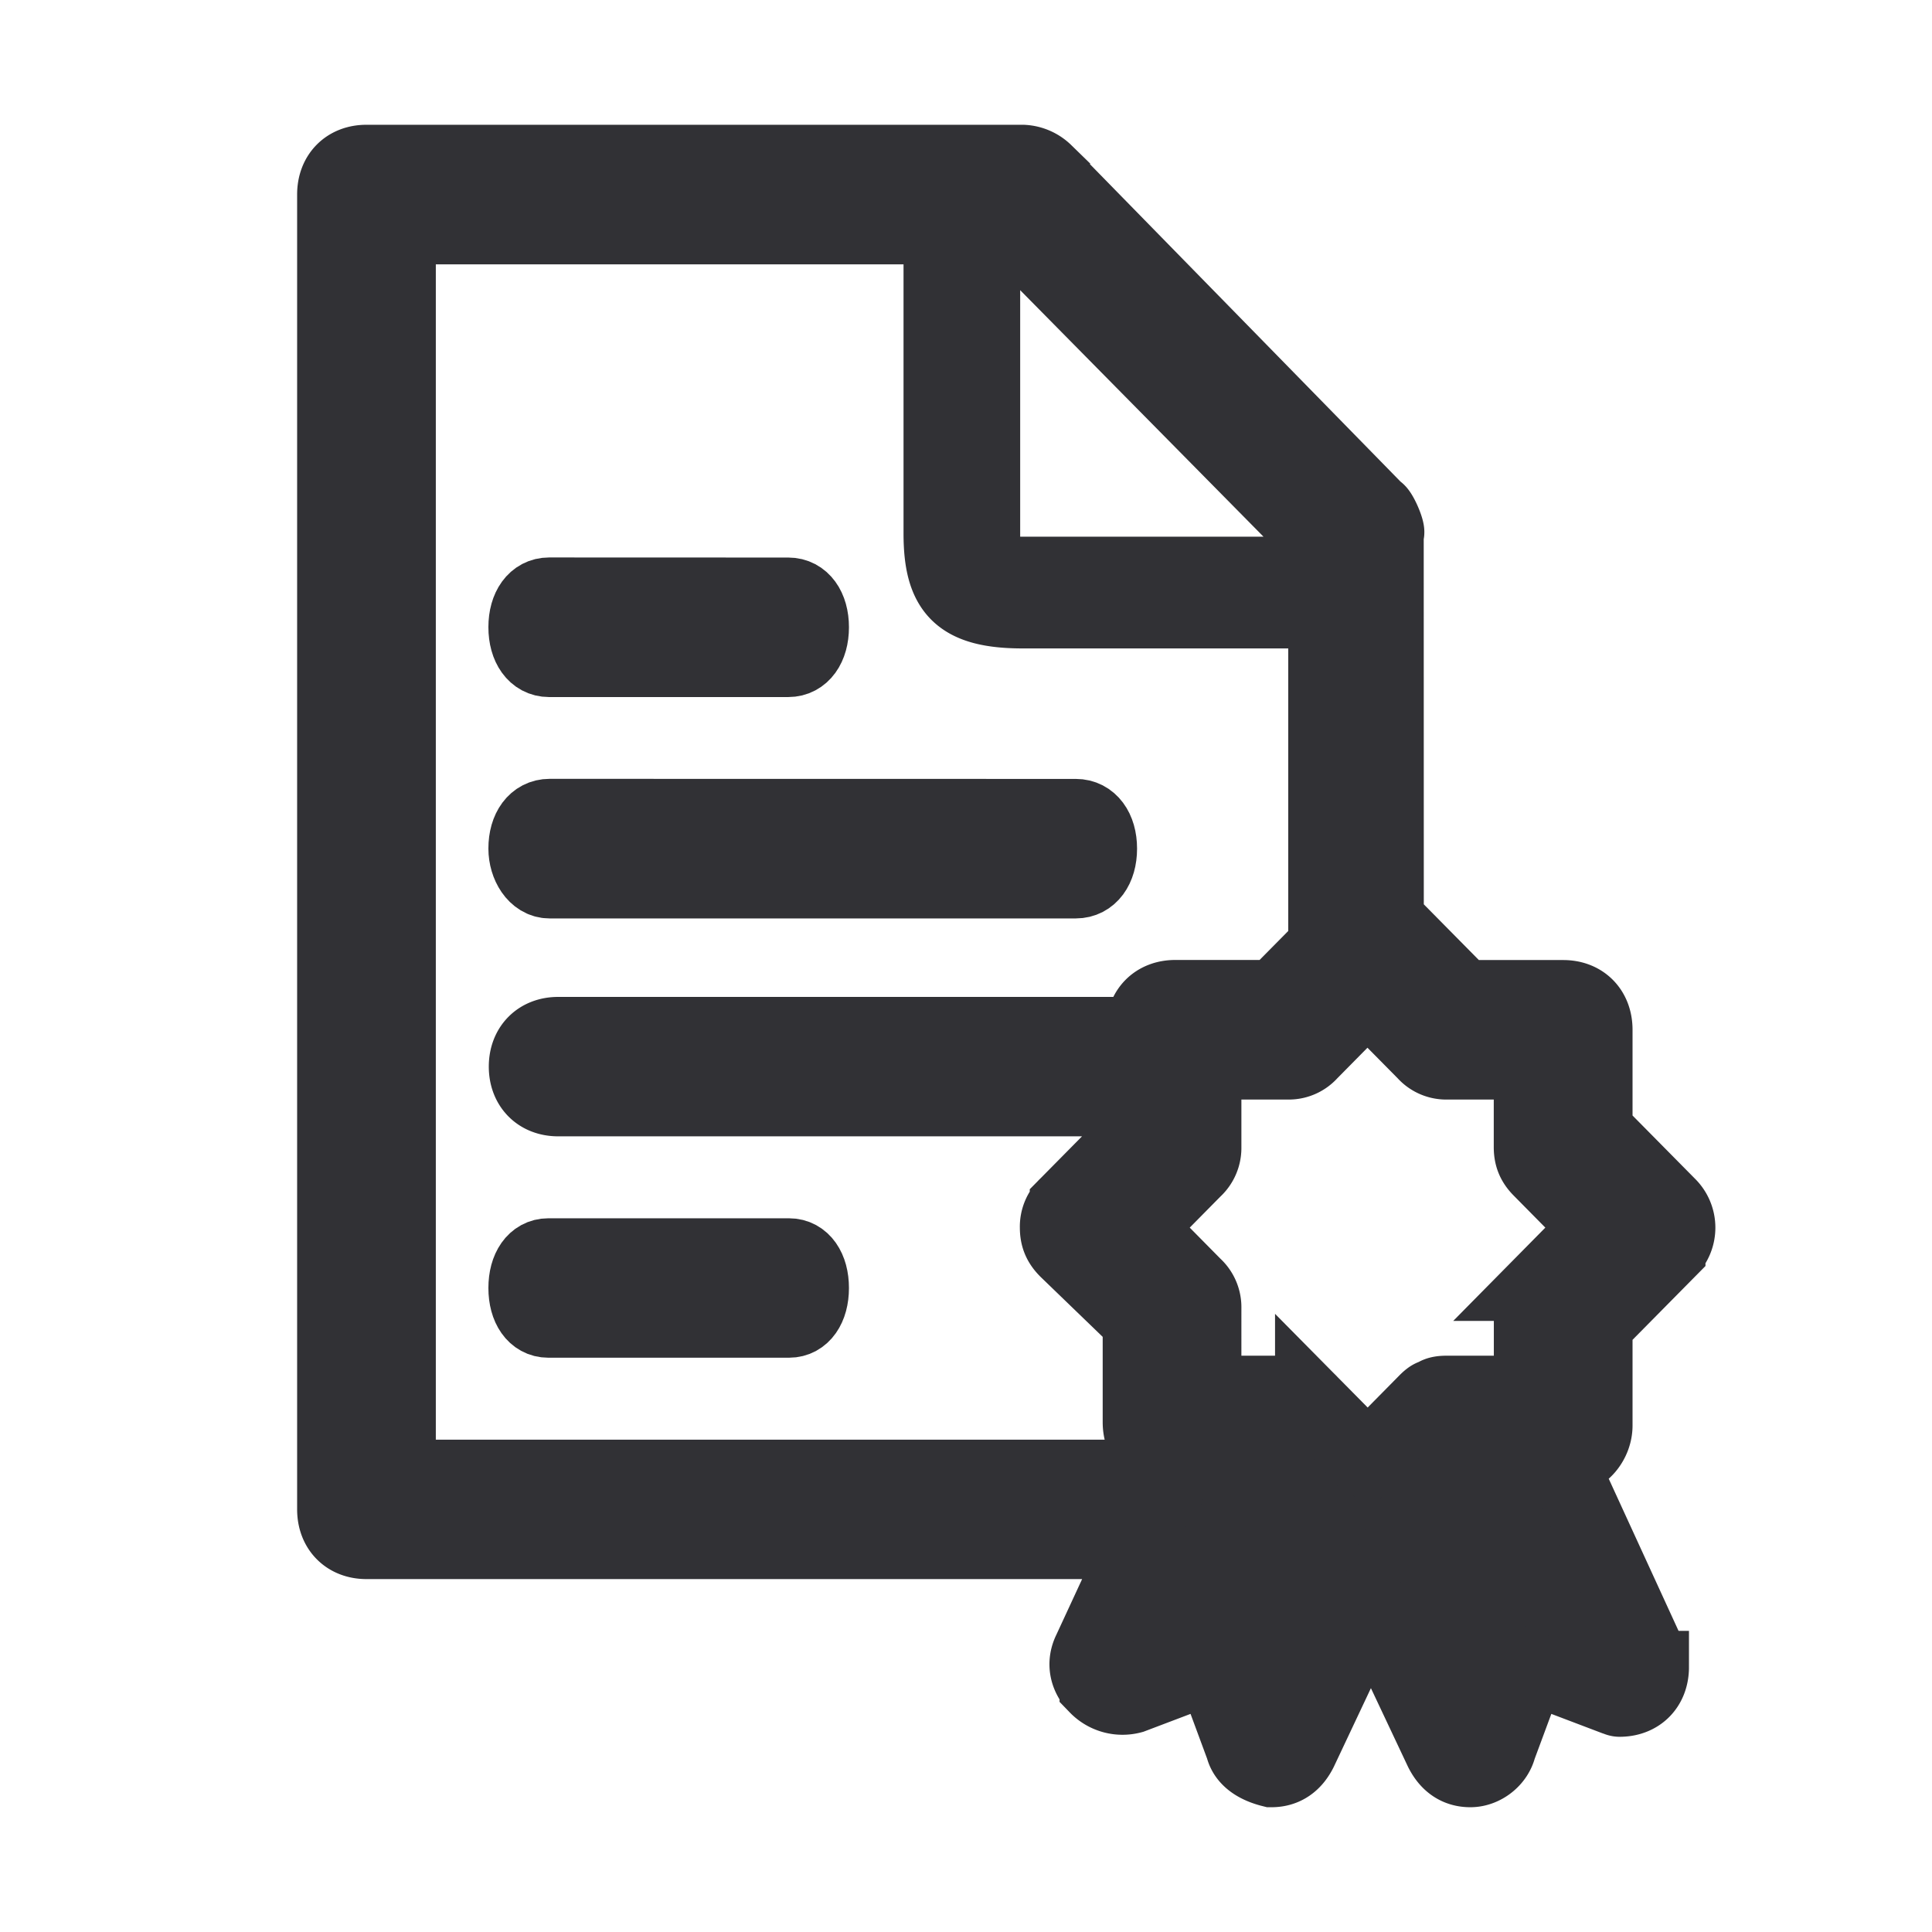
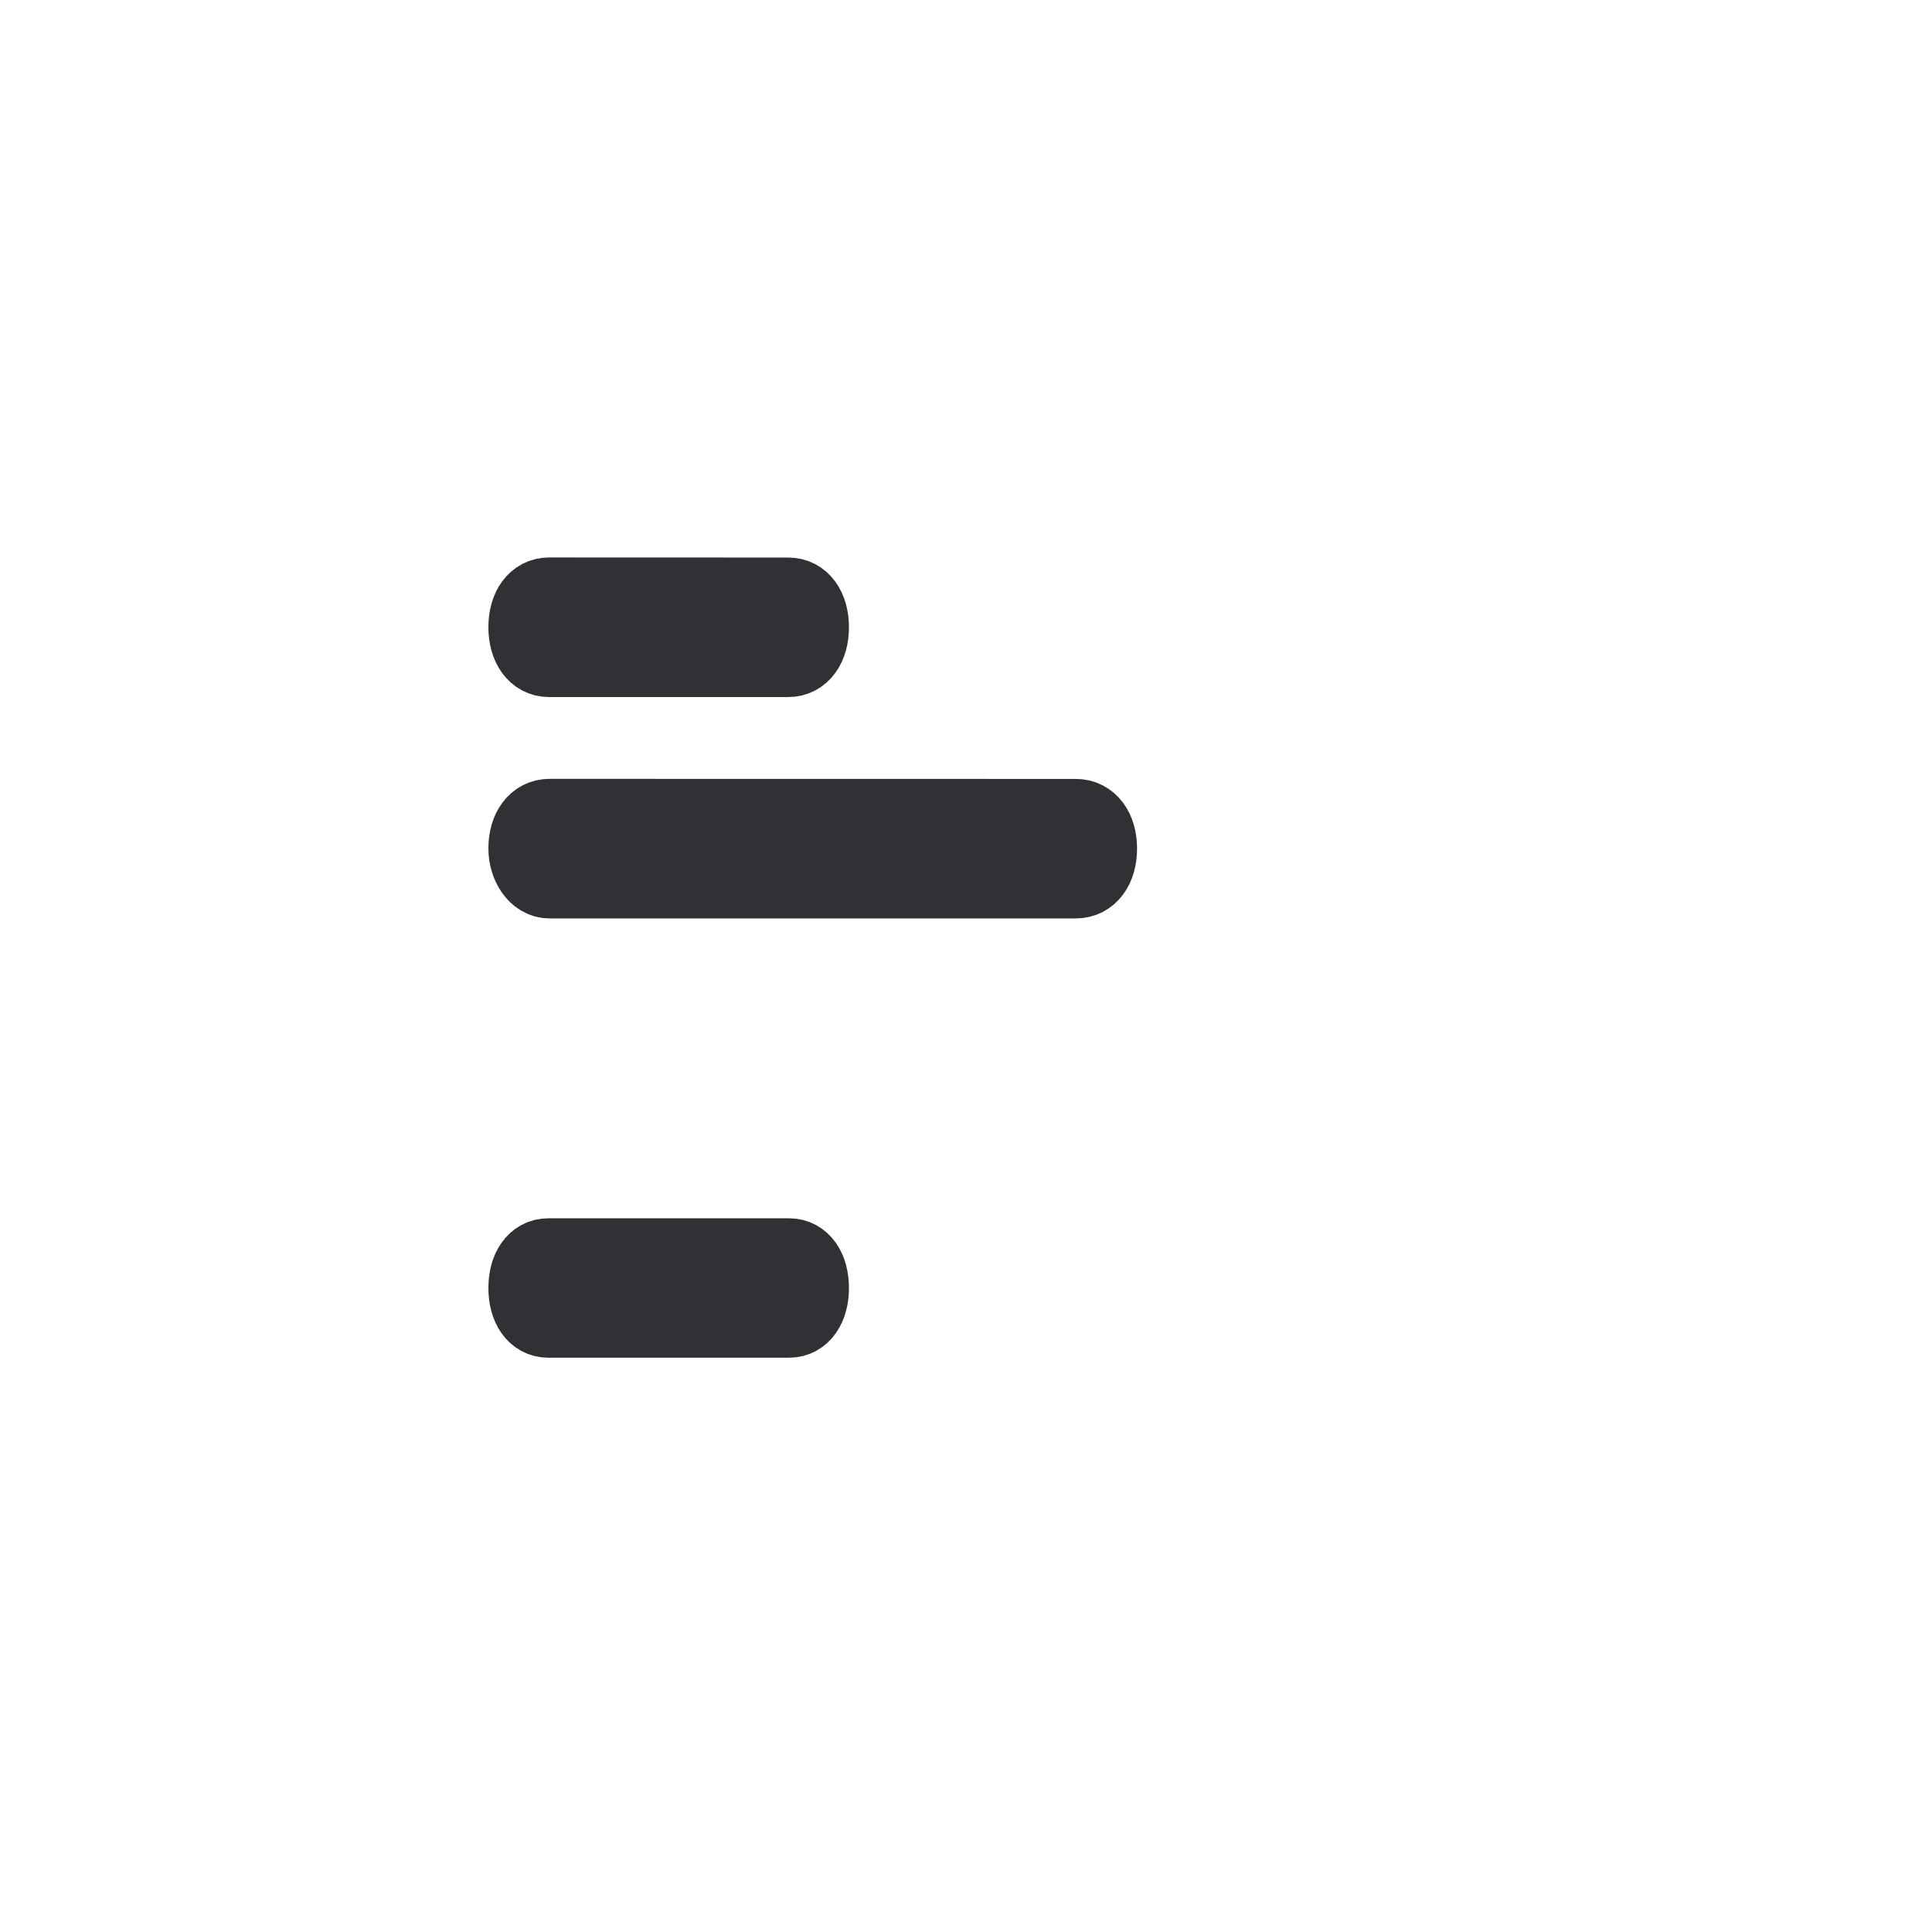
<svg xmlns="http://www.w3.org/2000/svg" width="24" height="24" viewBox="0 0 24 24">
  <g fill="none" fill-rule="evenodd">
-     <path d="M0 0h24v24H0z" />
+     <path d="M0 0h24v24H0" />
    <g stroke="#313135" stroke-width=".9">
      <path fill="#000" d="M9.793 8.209c.182 0 .303-.167.303-.417 0-.25-.121-.416-.303-.416L6.82 7.375c-.182 0-.303.166-.303.416 0 .25.121.418.303.418h2.973zM6.827 10.959h6.538c.186 0 .31-.167.31-.417 0-.25-.124-.416-.31-.416l-6.538-.001c-.186 0-.31.166-.31.416 0 .209.124.418.31.418zM9.803 15.584H6.81c-.176 0-.293.166-.293.416 0 .25.117.416.293.416h2.993c.176 0 .293-.166.293-.416 0-.25-.117-.416-.293-.416z" />
-       <path fill="#313135" d="M19.83 16.459l.906-.917a.407.407 0 0 0 0-.583l-.906-.917v-1.25c0-.25-.164-.416-.411-.416h-1.236l-.906-.917s-.04 0-.04-.041l-.001-4.793c.04 0-.083-.291-.124-.291l-4.118-4.209A.442.442 0 0 0 12.706 2H4.552c-.247 0-.411.166-.411.416V18.75c0 .25.164.416.411.416h9.595l-.618 1.334c-.082.166-.04.334.083.459a.462.462 0 0 0 .453.125l.989-.375.37 1c.041.166.206.25.37.291.165 0 .289-.084.371-.25l.865-1.834.865 1.834c.083.166.206.25.37.25.165 0 .33-.125.371-.291l.371-1 .988.375c.041 0 .083.041.124.041.247 0 .412-.166.412-.416a.59.59 0 0 0-.083-.25l-1.071-2.334h.083c.206 0 .37-.209.37-.416v-1.25zM12.594 2.884l3.814 3.864.01.369h-4.195V2.598l.371.286zm1.965 15.45H4.964v-15.5h6.71v3.791c0 .712.229.98 1.031.98h3.748v4.145l-.618.625H14.6c-.248 0-.412.166-.412.416v.043H6.934c-.247 0-.412.166-.412.416 0 .25.165.416.412.416h7.214v.375l-.906.917a.38.38 0 0 0-.123.291c0 .125.04.209.123.292l.906.875v1.25c0 .25.164.416.412.416h.082l-.082.252zm4.572-2.375a.38.38 0 0 0-.124.291v1.041h-1.03c-.04 0-.123 0-.164.042-.04 0-.082.041-.123.083l-.7.709-.701-.709a.37.37 0 0 0-.288-.125h-1.03V16.25a.378.378 0 0 0-.124-.291l-.7-.709.7-.709a.38.38 0 0 0 .124-.291v-1.041H16a.37.37 0 0 0 .287-.125l.7-.709.701.709a.37.37 0 0 0 .288.125h1.03v1.041c0 .125.04.209.123.291l.7.709-.7.709z" />
    </g>
  </g>
</svg>